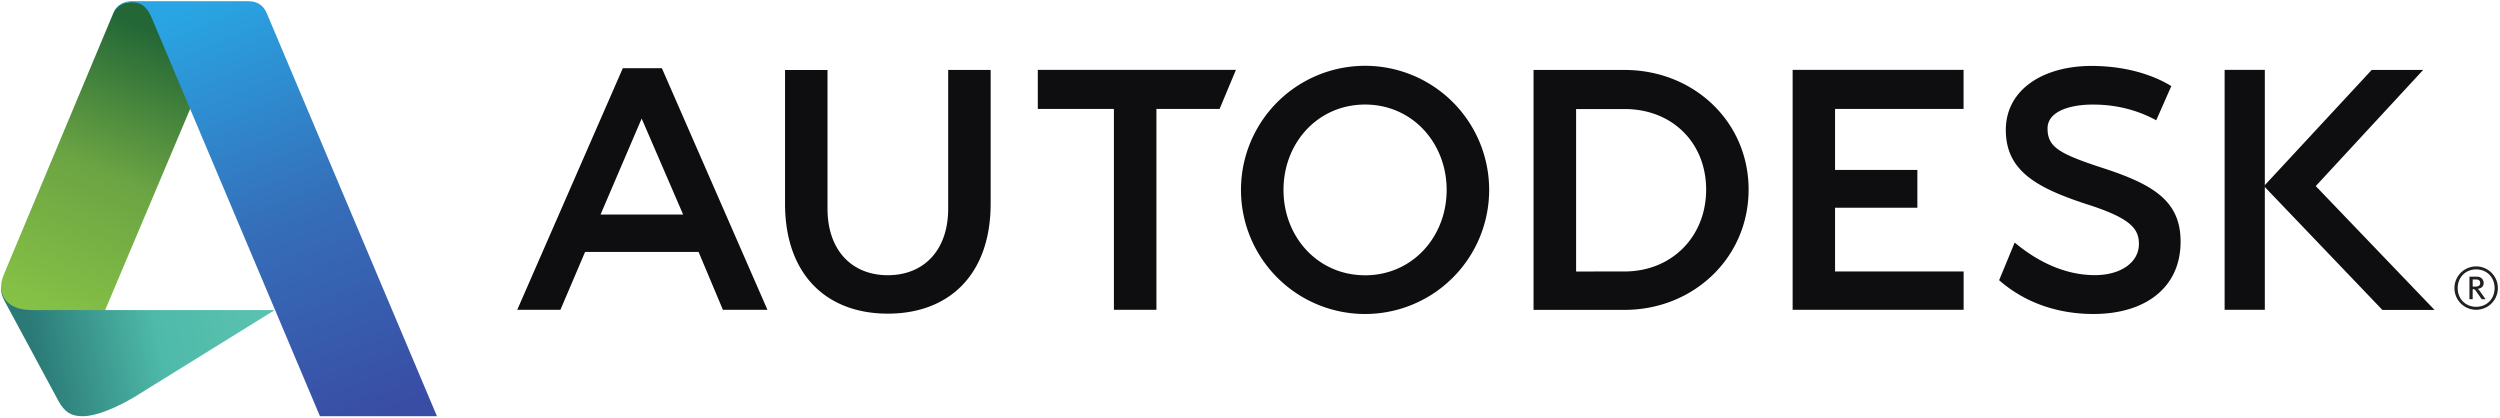
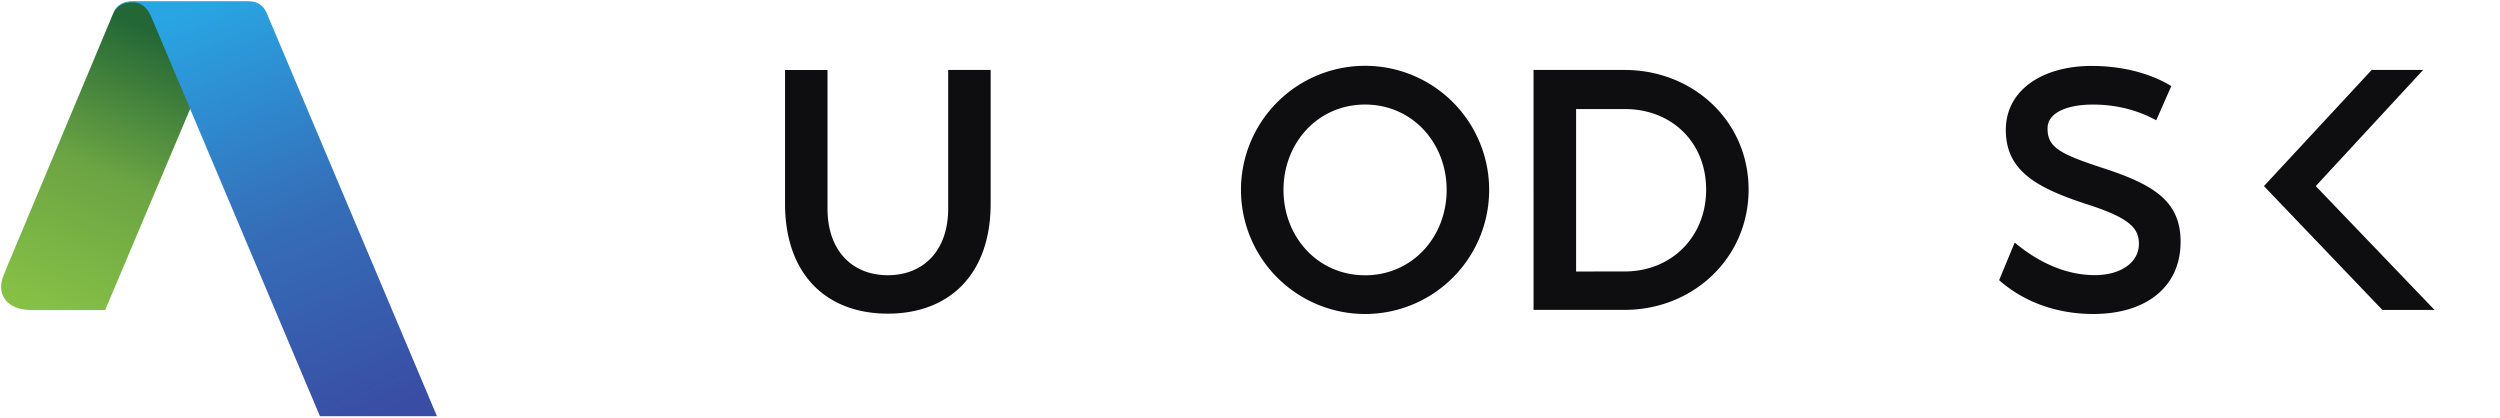
<svg xmlns="http://www.w3.org/2000/svg" xmlns:xlink="http://www.w3.org/1999/xlink" width="1000" height="167.086">
  <defs>
    <linearGradient id="d">
      <stop offset="0" stop-color="#29a5e3" />
      <stop offset=".515" stop-color="#356eb9" />
      <stop offset="1" stop-color="#394da5" />
    </linearGradient>
    <linearGradient id="c">
      <stop offset="0" stop-color="#2b7a77" />
      <stop offset=".51" stop-color="#4ebaa9" />
      <stop offset="1" stop-color="#5cc2b1" />
    </linearGradient>
    <linearGradient id="b">
      <stop offset="0" stop-color="#236736" />
      <stop offset=".493" stop-color="#6ba443" />
      <stop offset="1" stop-color="#86c146" />
    </linearGradient>
    <clipPath id="e">
-       <path d="M637.5 36h117.711v19.516H637.5V36z" />
-     </clipPath>
+       </clipPath>
    <clipPath id="f">
      <path d="M637.5 36h117.711v19.516H637.5V36z" />
    </clipPath>
    <linearGradient id="a" x2="1" gradientTransform="scale(21.114 -21.114) rotate(67.759 17.267 21.487)" gradientUnits="userSpaceOnUse">
      <stop offset="0" stop-color="#29a5e3" />
      <stop offset=".1" stop-color="#2197d9" />
      <stop offset=".2" stop-color="#218cd1" />
      <stop offset=".3" stop-color="#2f82ca" />
      <stop offset=".4" stop-color="#3378c2" />
      <stop offset=".501" stop-color="#356fba" />
      <stop offset=".598" stop-color="#3667b5" />
      <stop offset=".7" stop-color="#3660b0" />
      <stop offset=".803" stop-color="#3958ab" />
      <stop offset=".9" stop-color="#3a51a7" />
      <stop offset="1" stop-color="#394da5" />
    </linearGradient>
    <linearGradient id="h" x1="908.368" x2="637.568" y1="189.12" y2="825.089" gradientUnits="userSpaceOnUse" xlink:href="#b" />
    <linearGradient id="g" x1="627.311" x2="1173.013" y1="939.974" y2="831.243" gradientUnits="userSpaceOnUse" xlink:href="#c" />
    <linearGradient id="i" x1="1012.995" x2="1410.989" y1="117.317" y2="1065.116" gradientUnits="userSpaceOnUse" xlink:href="#d" />
  </defs>
  <g clip-path="url(#e)" transform="matrix(8.495 0 0 -8.495 -5416.366 472.243)">
    <path fill="#231f20" d="M755.057 42.025c0-.511-.369-.88-.869-.88-.498 0-.869.369-.869.88 0 .51.371.88.87.88.5 0 .868-.37.868-.88m.153 0a1.022 1.022 0 1 1-2.044.001 1.022 1.022 0 0 1 2.044-.001" />
    <path fill="#231f20" d="M754.377 42.263c0-.15-.125-.167-.246-.167h-.107v.335h.158c.143 0 .195-.069.195-.168m.254-.76l-.247.347a.575.575 0 0 1-.123.14c.178.023.28.12.28.273 0 .157-.11.3-.323.3h-.346v-1.06h.152v.474c.083 0 .115-.026.166-.103l.256-.37h.185z" />
  </g>
-   <path fill="#0e0d0f" d="M256.664 47.419l-16.447 38.4h33.04l-16.593-38.4zm50.31 76.502H289.16l-9.736-23.16H234.04l-9.872 23.16h-17.271l42.231-96.653h15.615l42.23 96.653zM462.572 123.923h-17.008V43.581h-30.44V27.95h79.246l-6.533 15.631h-25.265v80.342zM785.426 43.58h-51.398v24.407h32.92v15.097h-32.92v25.503h51.424v15.334h-68.398V27.948h68.372V43.58zM905.93 123.928h-16.082V27.955h16.082v95.973z" />
  <g clip-path="url(#f)" transform="matrix(8.495 0 0 -8.495 -5416.366 472.243)">
    <path fill="#0e0d0f" d="M736.147 50.667c-1.154 0-2.135-.349-2.14-1.115-.006-.897.557-1.208 2.682-1.899 2.348-.772 3.595-1.557 3.582-3.467-.012-2.153-1.676-3.38-4.106-3.38-1.72 0-3.262.557-4.438 1.591l.732 1.772c1.067-.894 2.36-1.528 3.757-1.534 1.223-.006 2.093.59 2.093 1.47 0 .737-.426 1.227-2.487 1.88-2.364.775-3.792 1.583-3.78 3.508.014 1.915 1.81 3.004 4.068 2.993 2.26-.01 3.531-.837 3.724-.949l-.71-1.61c-.46.248-1.472.74-2.977.74M746.636 46.829l5.057 5.469h-2.423l-5.074-5.47 5.576-5.83h2.456l-5.592 5.83zM701.87 42.629c-2.22 0-3.84 1.799-3.84 4.019s1.62 4.02 3.84 4.02c2.22 0 3.842-1.8 3.842-4.02 0-2.22-1.622-4.02-3.842-4.02m0 9.864a5.843 5.843 0 1 1 .002-11.686 5.843 5.843 0 0 1-.002 11.686M714.09 42.808l-2.282-.002v7.65h2.29c2.22 0 3.833-1.573 3.833-3.792 0-2.22-1.623-3.856-3.841-3.856m0 9.489h-4.286V41h4.286c3.225 0 5.84 2.438 5.84 5.664 0 3.227-2.615 5.633-5.84 5.633M684.241 46.006c0-3.368-1.976-5.184-4.842-5.184-2.865 0-4.84 1.816-4.84 5.184v6.29h2v-6.528c0-1.976 1.16-3.136 2.84-3.136 1.682 0 2.842 1.16 2.842 3.136v6.529h2v-6.291z" />
  </g>
-   <path fill="url(#g)" d="M733.244 1068.398c-27.149 0-41.257-10.24-54.8-34.03L554.732 805.042c-8.525-16.435-8.661-21.909-8.661-33.75l194.429 8.571 44.5 44.5h390l-323.82 200.6c-15.784 9.335-75.815 43.436-117.936 43.436z" transform="matrix(.174 0 0 .174 -94.564 -19.409)" />
  <path fill="url(#h)" d="M785.179 824.362H617c-50.796 0-70.929-26.568-70.929-53.07 0-16.771 5.396-25.917 12.858-44.555l245.089-585.089 2.634-5.134 3.393-5.268 7.053-6.875 10.357-5.536 15-3.303 25.804.67 170.312 63.303-57.589 181.607z" transform="matrix(.174 0 0 .174 -94.564 -19.409)" />
  <path fill="url(#i)" fill-rule="evenodd" d="M1279 1068.362L892.143 152.541c-6.663-15.594-17.347-35.715-45-35.715-24.708 0-36.478 11.964-43.125 24.822 3.437-9.272 13.838-27.286 43.982-27.286h267c24.605 0 36.41 14.488 41.788 27.753L1548 1068.362z" transform="matrix(.174 0 0 .174 -94.564 -19.409)" />
</svg>